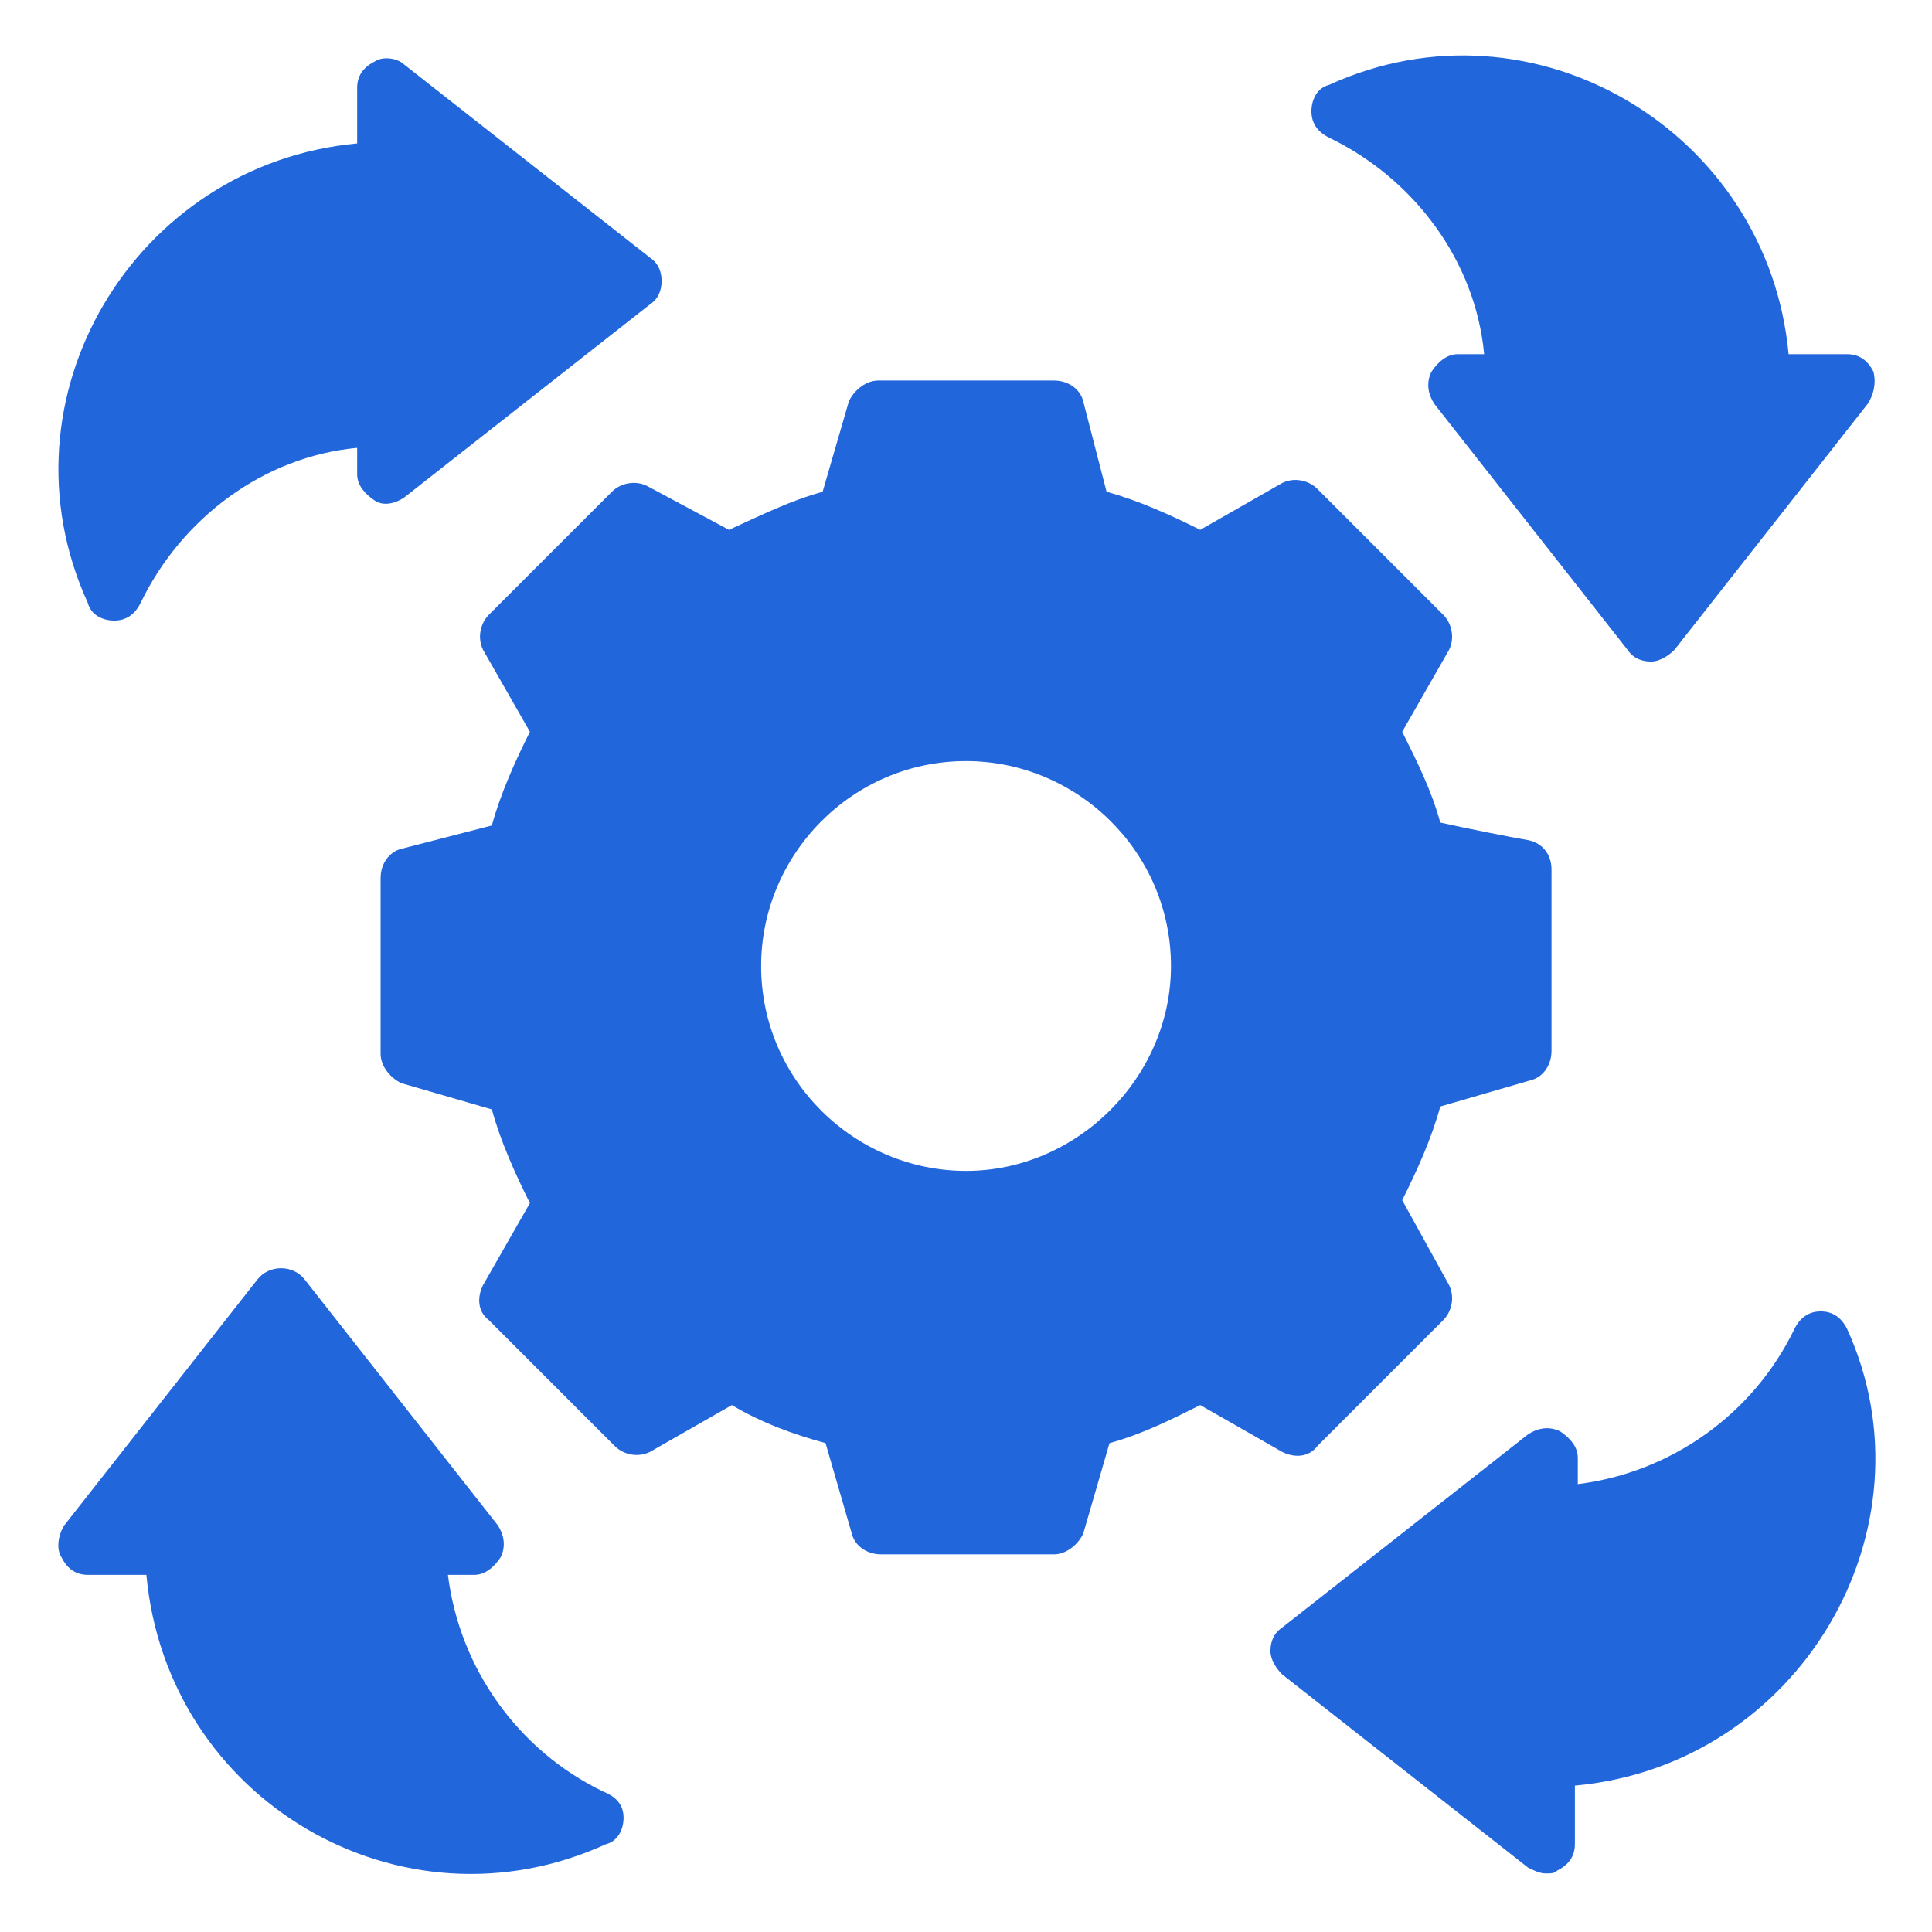
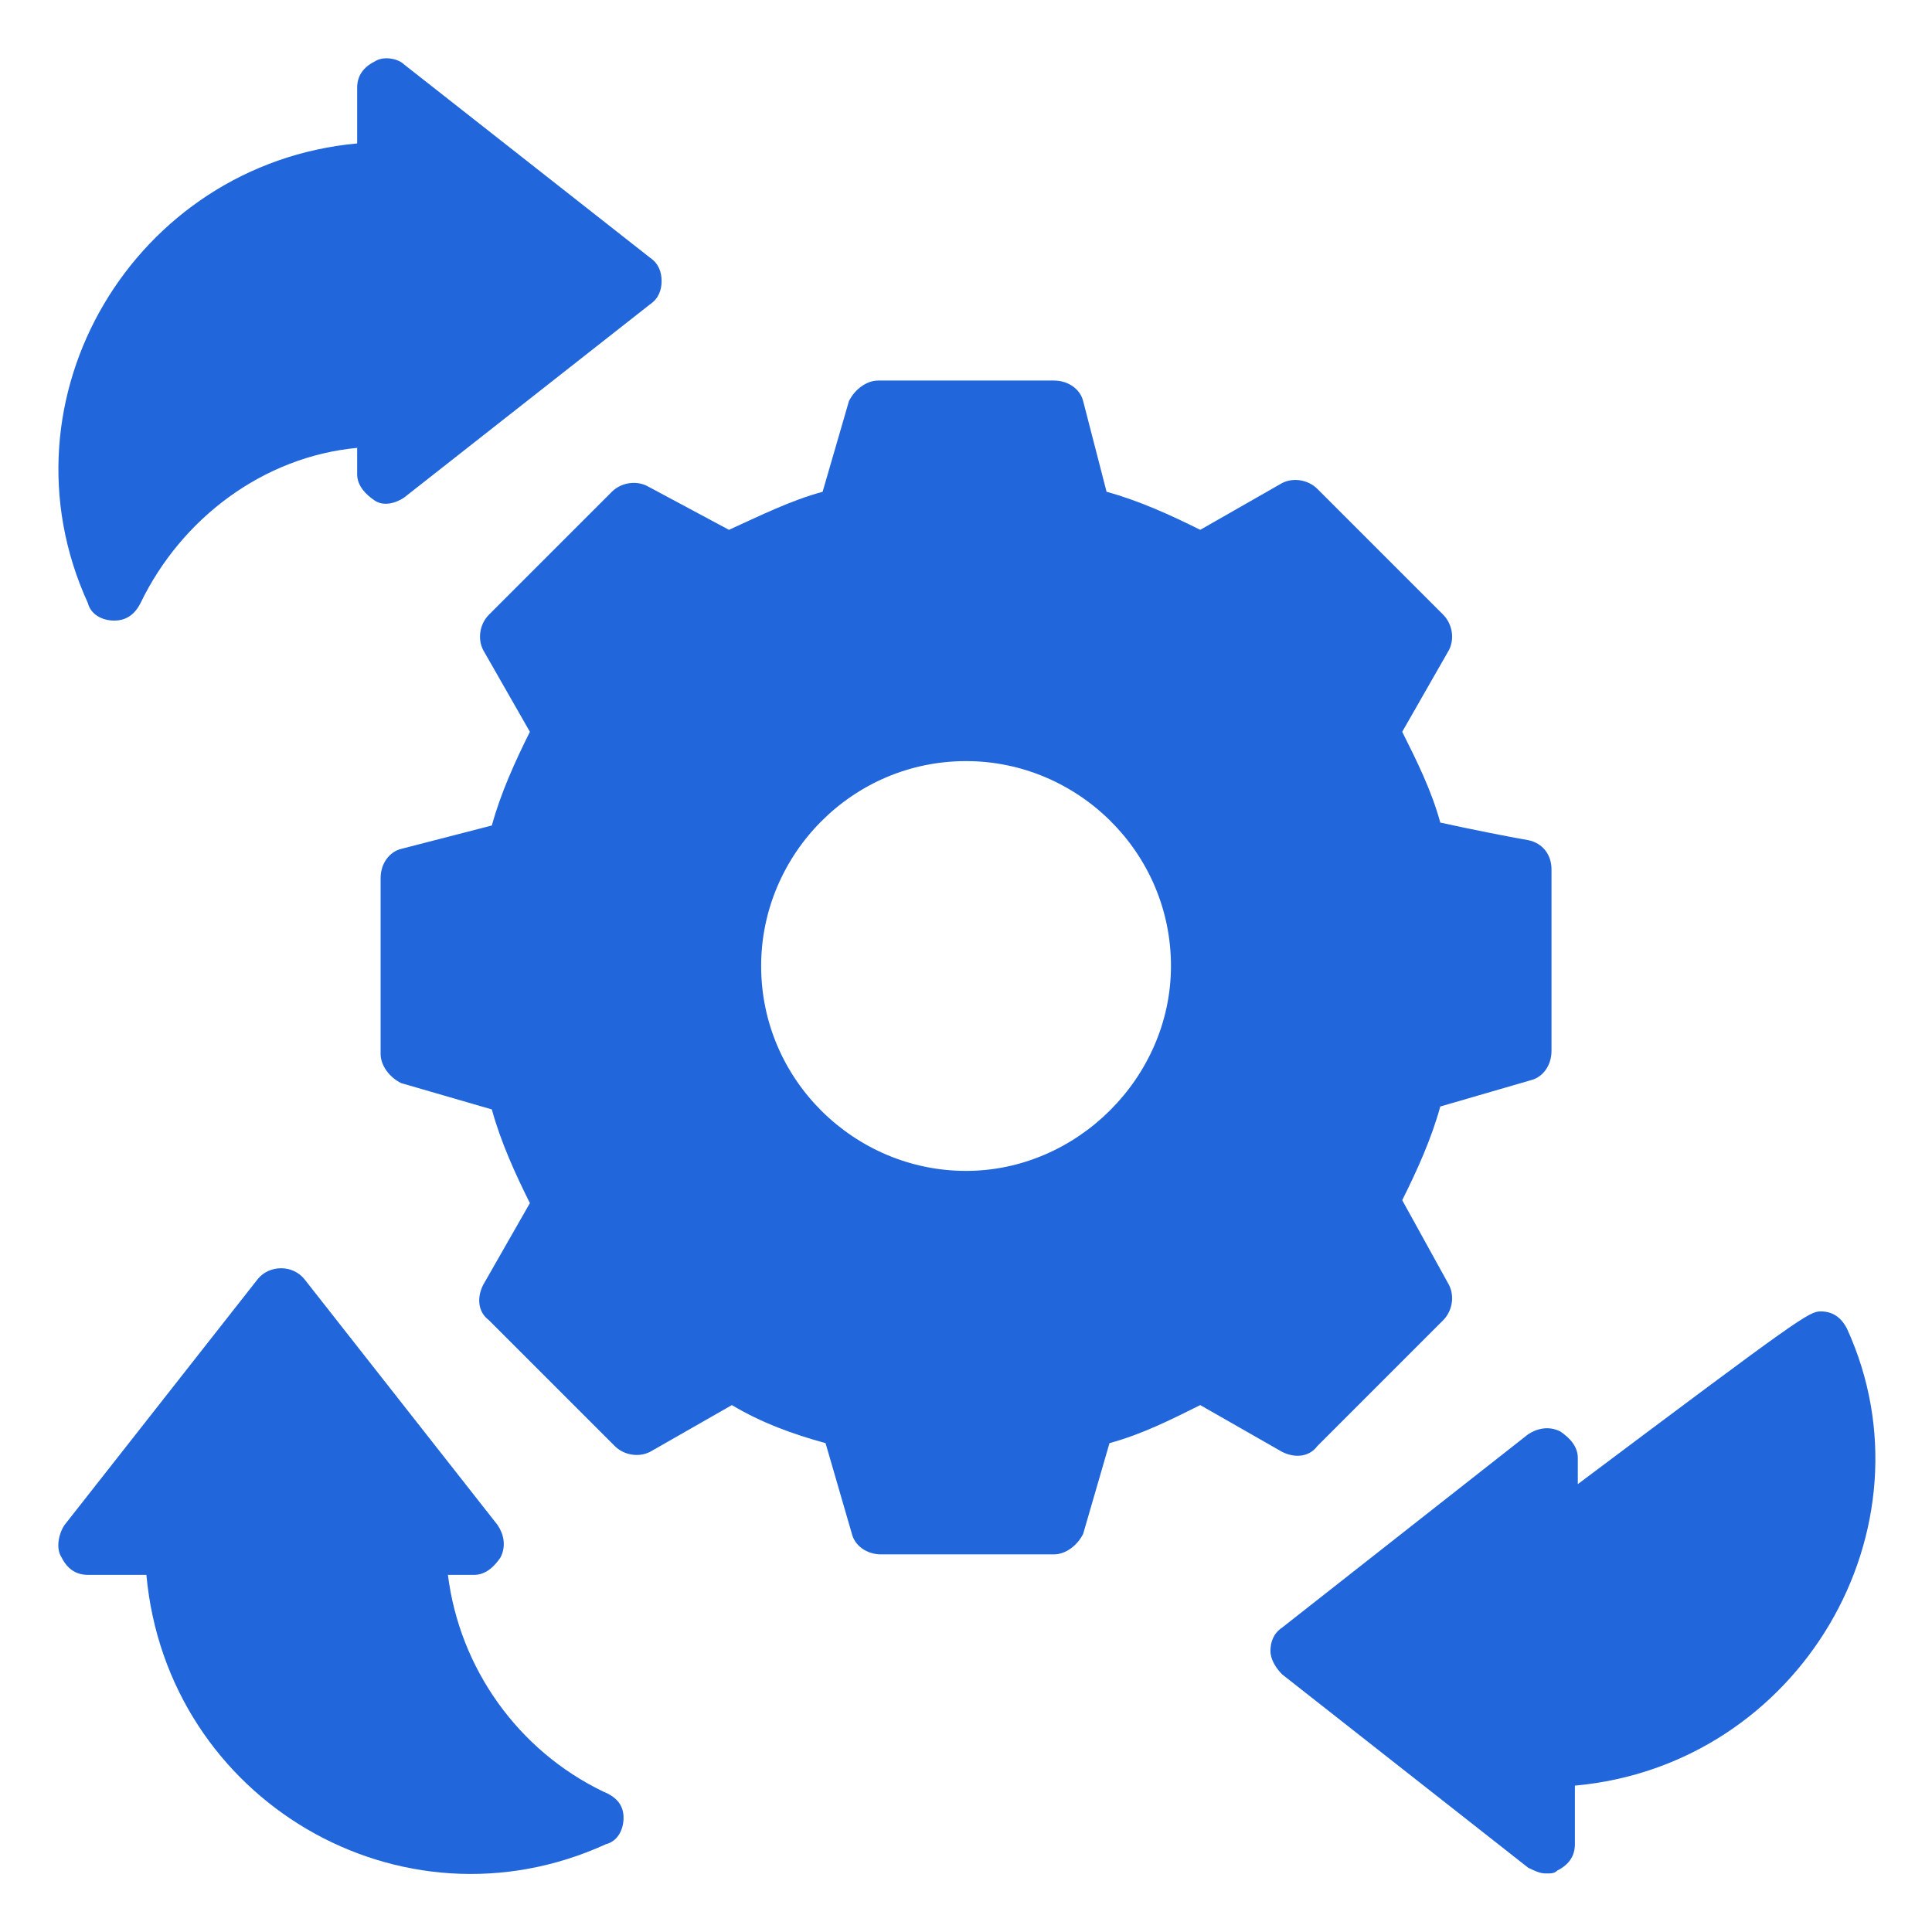
<svg xmlns="http://www.w3.org/2000/svg" width="88" height="88" viewBox="0 0 88 88" fill="none">
  <path d="M30.135 12.8C30.135 13.2 30.002 13.6 29.602 13.867L18.402 22.667C18.002 22.933 17.468 23.067 17.069 22.8C16.669 22.533 16.268 22.133 16.268 21.6V20.4C12.002 20.8 8.269 23.6 6.402 27.467C6.135 28 5.735 28.267 5.202 28.267C4.669 28.267 4.135 28 4.002 27.467C-0.265 18.133 6.135 7.467 16.268 6.533V4C16.268 3.467 16.535 3.067 17.069 2.8C17.468 2.533 18.135 2.667 18.402 2.933L29.602 11.733C30.002 12 30.135 12.4 30.135 12.8Z" fill="#2166DB" />
  <path d="M28.402 82.8C28.402 83.333 28.135 83.867 27.602 84C18.268 88.267 7.602 82 6.668 71.733H4.002C3.468 71.733 3.068 71.467 2.802 70.933C2.535 70.533 2.668 69.867 2.935 69.467L11.735 58.267C12.268 57.6 13.335 57.6 13.868 58.267L22.668 69.467C22.935 69.867 23.068 70.4 22.802 70.933C22.535 71.333 22.135 71.733 21.602 71.733H20.402C20.935 76 23.602 79.733 27.468 81.6C28.135 81.867 28.402 82.267 28.402 82.8Z" fill="#2166DB" />
-   <path d="M71.734 81.333V84C71.734 84.533 71.467 84.933 70.934 85.2C70.8 85.333 70.667 85.333 70.4 85.333C70.134 85.333 69.867 85.2 69.6 85.067L58.401 76.267C58.134 76 57.867 75.6 57.867 75.2C57.867 74.8 58.001 74.4 58.401 74.133L69.6 65.333C70.001 65.067 70.534 64.933 71.067 65.2C71.467 65.467 71.867 65.867 71.867 66.4V67.6C76.134 67.067 79.867 64.4 81.734 60.533C82.001 60 82.4 59.733 82.934 59.733C83.467 59.733 83.867 60 84.134 60.533C88.267 69.6 82.001 80.4 71.734 81.333Z" fill="#2166DB" />
-   <path d="M85.068 18.4L76.268 29.6C76.001 29.867 75.601 30.133 75.201 30.133C74.801 30.133 74.401 30 74.134 29.6L65.334 18.4C65.068 18 64.934 17.467 65.201 16.933C65.468 16.533 65.868 16.133 66.401 16.133H67.601C67.201 11.867 64.401 8.133 60.534 6.267C60.001 6 59.734 5.6 59.734 5.067C59.734 4.533 60.001 4 60.534 3.867C69.868 -0.4 80.534 6 81.468 16.133H84.134C84.668 16.133 85.068 16.4 85.334 16.933C85.468 17.467 85.334 18 85.068 18.4Z" fill="#2166DB" />
+   <path d="M71.734 81.333V84C71.734 84.533 71.467 84.933 70.934 85.2C70.8 85.333 70.667 85.333 70.4 85.333C70.134 85.333 69.867 85.2 69.6 85.067L58.401 76.267C58.134 76 57.867 75.6 57.867 75.2C57.867 74.8 58.001 74.4 58.401 74.133L69.6 65.333C70.001 65.067 70.534 64.933 71.067 65.2C71.467 65.467 71.867 65.867 71.867 66.4V67.6C82.001 60 82.4 59.733 82.934 59.733C83.467 59.733 83.867 60 84.134 60.533C88.267 69.6 82.001 80.4 71.734 81.333Z" fill="#2166DB" />
  <path d="M70.669 39.6C70.669 38.933 70.269 38.4 69.603 38.267C68.803 38.133 66.803 37.733 65.603 37.467C65.203 36 64.536 34.667 63.869 33.333L66.003 29.6C66.269 29.067 66.136 28.4 65.736 28L60.003 22.267C59.603 21.867 58.936 21.733 58.403 22L54.669 24.133C53.336 23.467 51.869 22.8 50.403 22.4L49.336 18.267C49.203 17.733 48.669 17.333 48.003 17.333H40.003C39.469 17.333 38.936 17.733 38.669 18.267L37.469 22.4C36.003 22.8 34.669 23.467 33.203 24.133L29.469 22.133C28.936 21.867 28.269 22 27.869 22.4L22.269 28C21.869 28.4 21.736 29.067 22.003 29.6L24.136 33.333C23.469 34.667 22.803 36.133 22.403 37.6L18.269 38.667C17.736 38.8 17.336 39.333 17.336 40V48C17.336 48.533 17.736 49.067 18.269 49.333L22.403 50.533C22.803 52 23.469 53.467 24.136 54.8L22.003 58.533C21.736 59.067 21.736 59.733 22.269 60.133L28.003 65.867C28.403 66.267 29.069 66.4 29.603 66.133L33.336 64C34.669 64.8 36.136 65.333 37.603 65.733L38.803 69.867C38.936 70.4 39.469 70.8 40.136 70.8H48.003C48.536 70.8 49.069 70.4 49.336 69.867L50.536 65.733C52.003 65.333 53.336 64.667 54.669 64L58.403 66.133C58.936 66.4 59.603 66.4 60.003 65.867L65.736 60.133C66.136 59.733 66.269 59.067 66.003 58.533L63.869 54.667C64.536 53.333 65.203 51.867 65.603 50.4L69.736 49.2C70.269 49.067 70.669 48.533 70.669 47.867V39.6ZM44.003 53.333C38.936 53.333 34.669 49.2 34.669 44C34.669 38.933 38.803 34.667 44.003 34.667C49.069 34.667 53.336 38.8 53.336 44C53.336 49.067 49.069 53.333 44.003 53.333Z" fill="#2166DB" />
</svg>